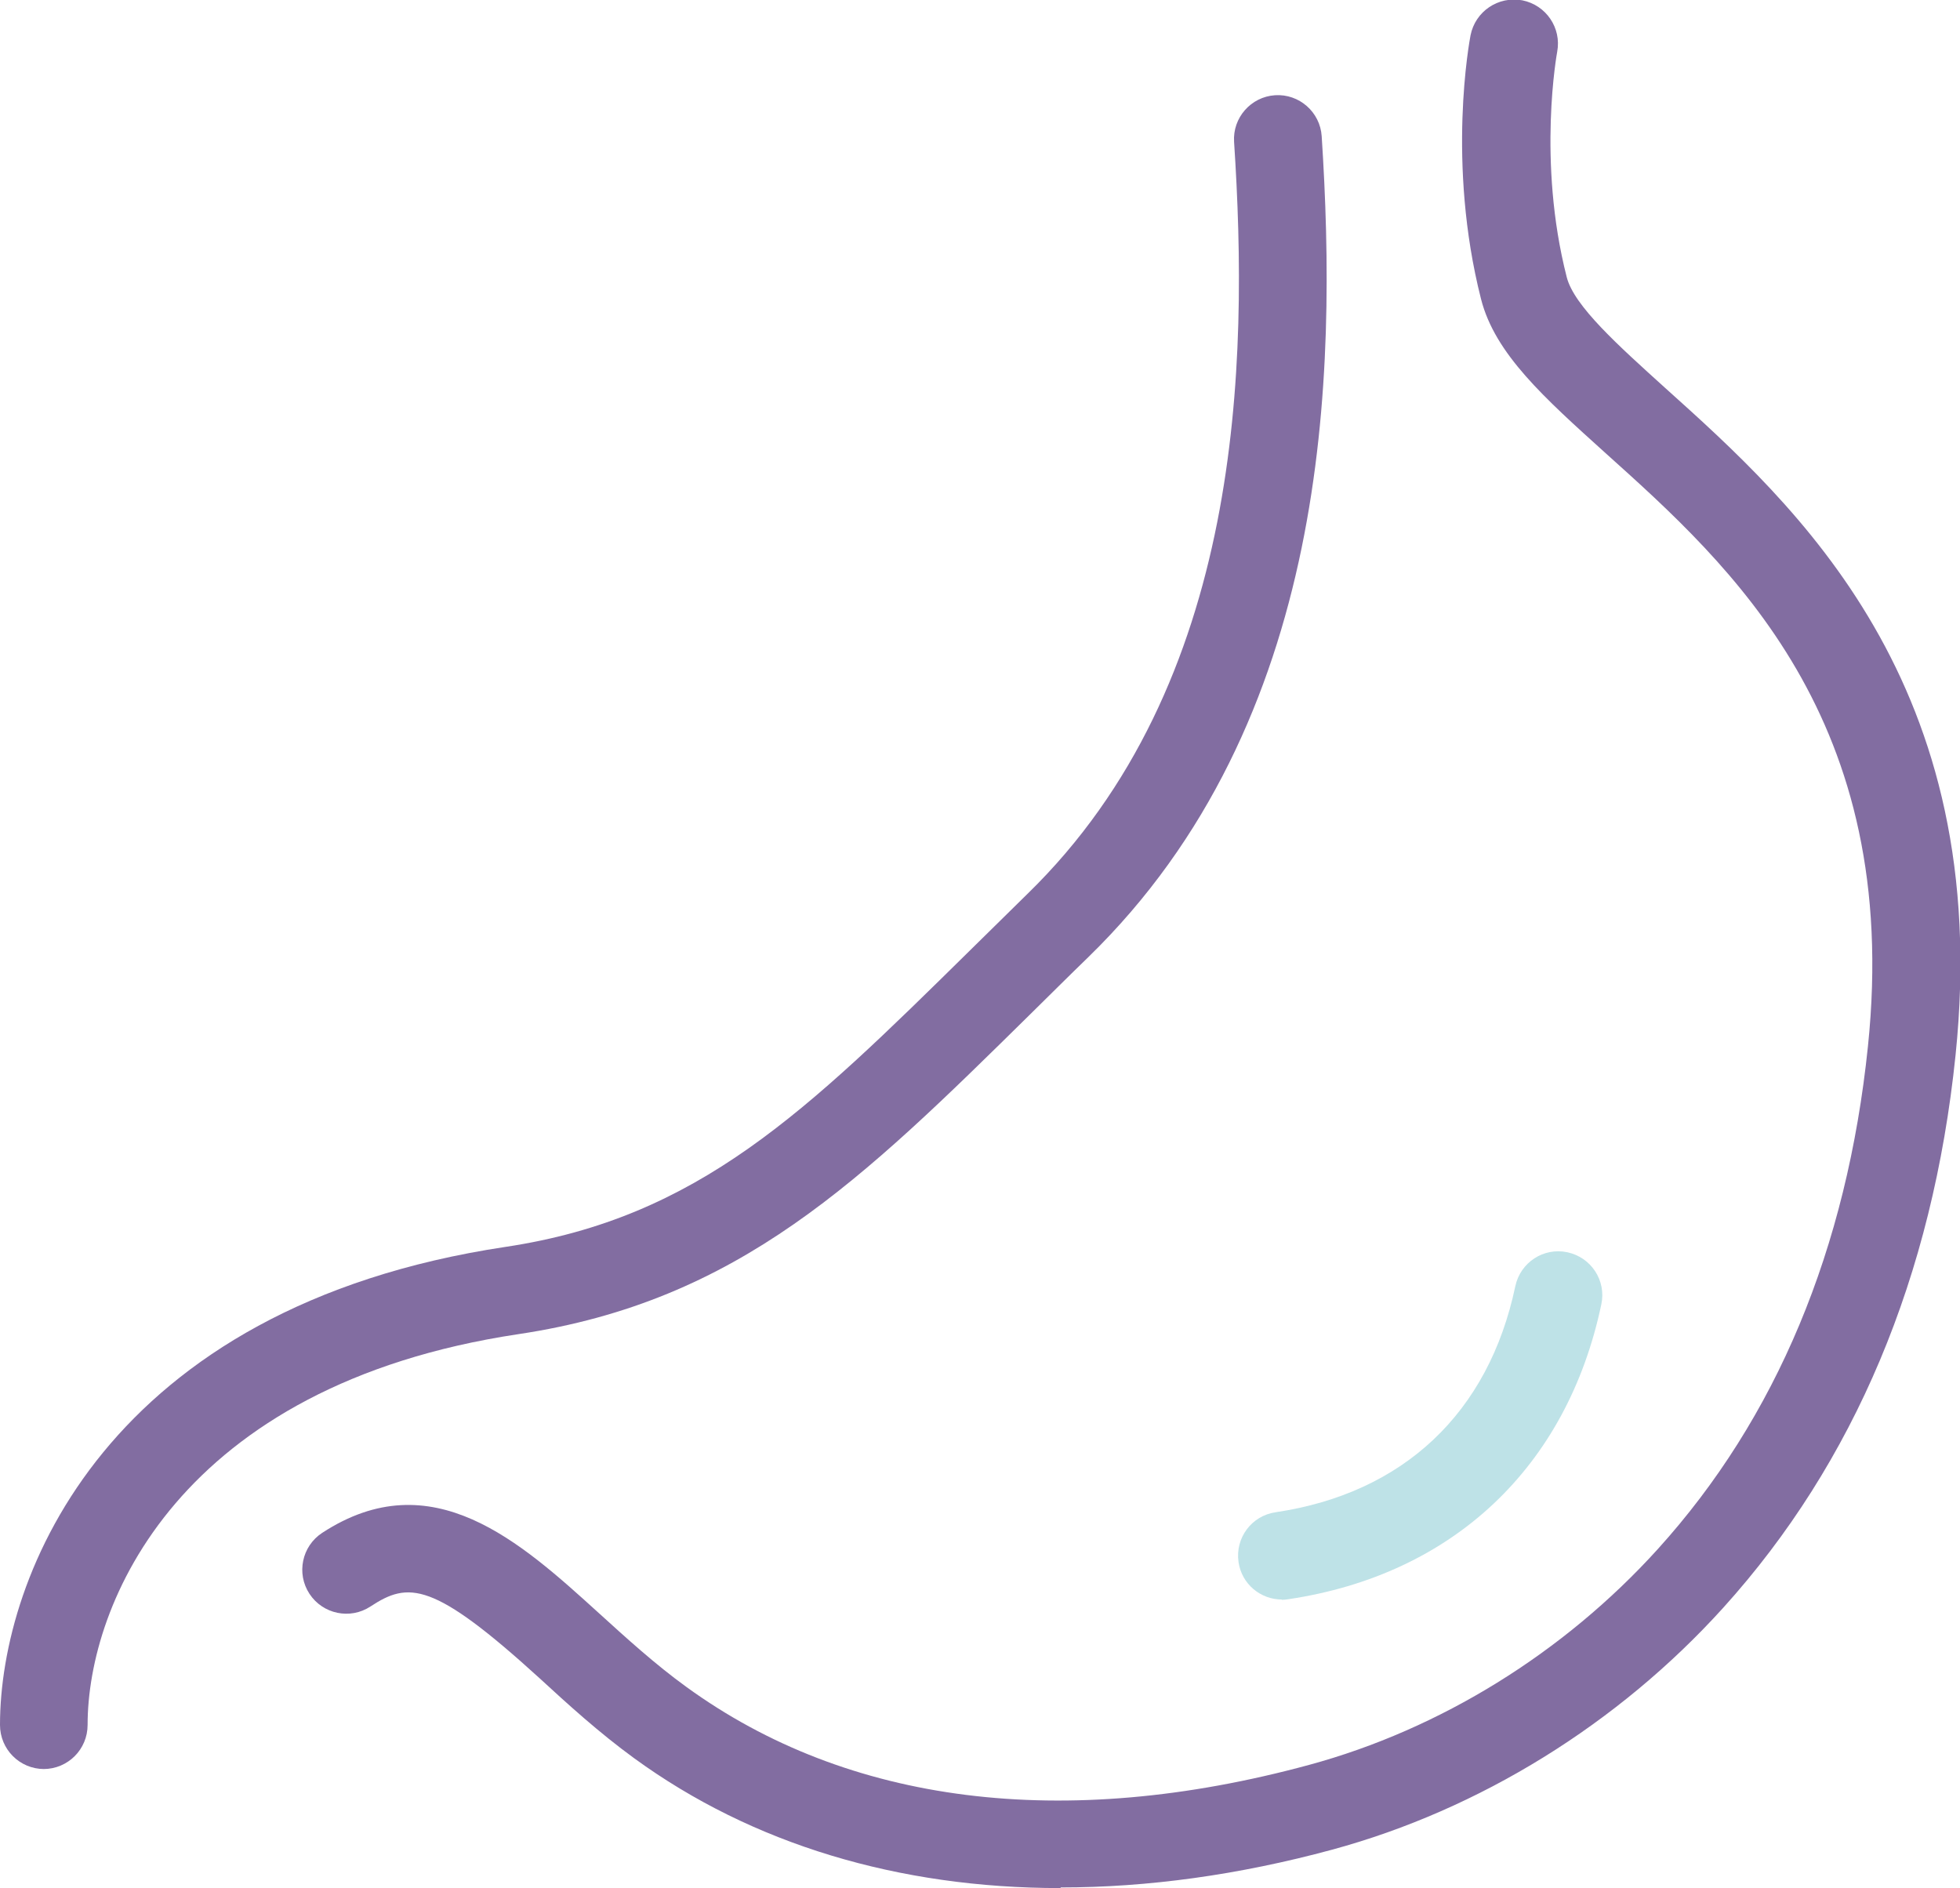
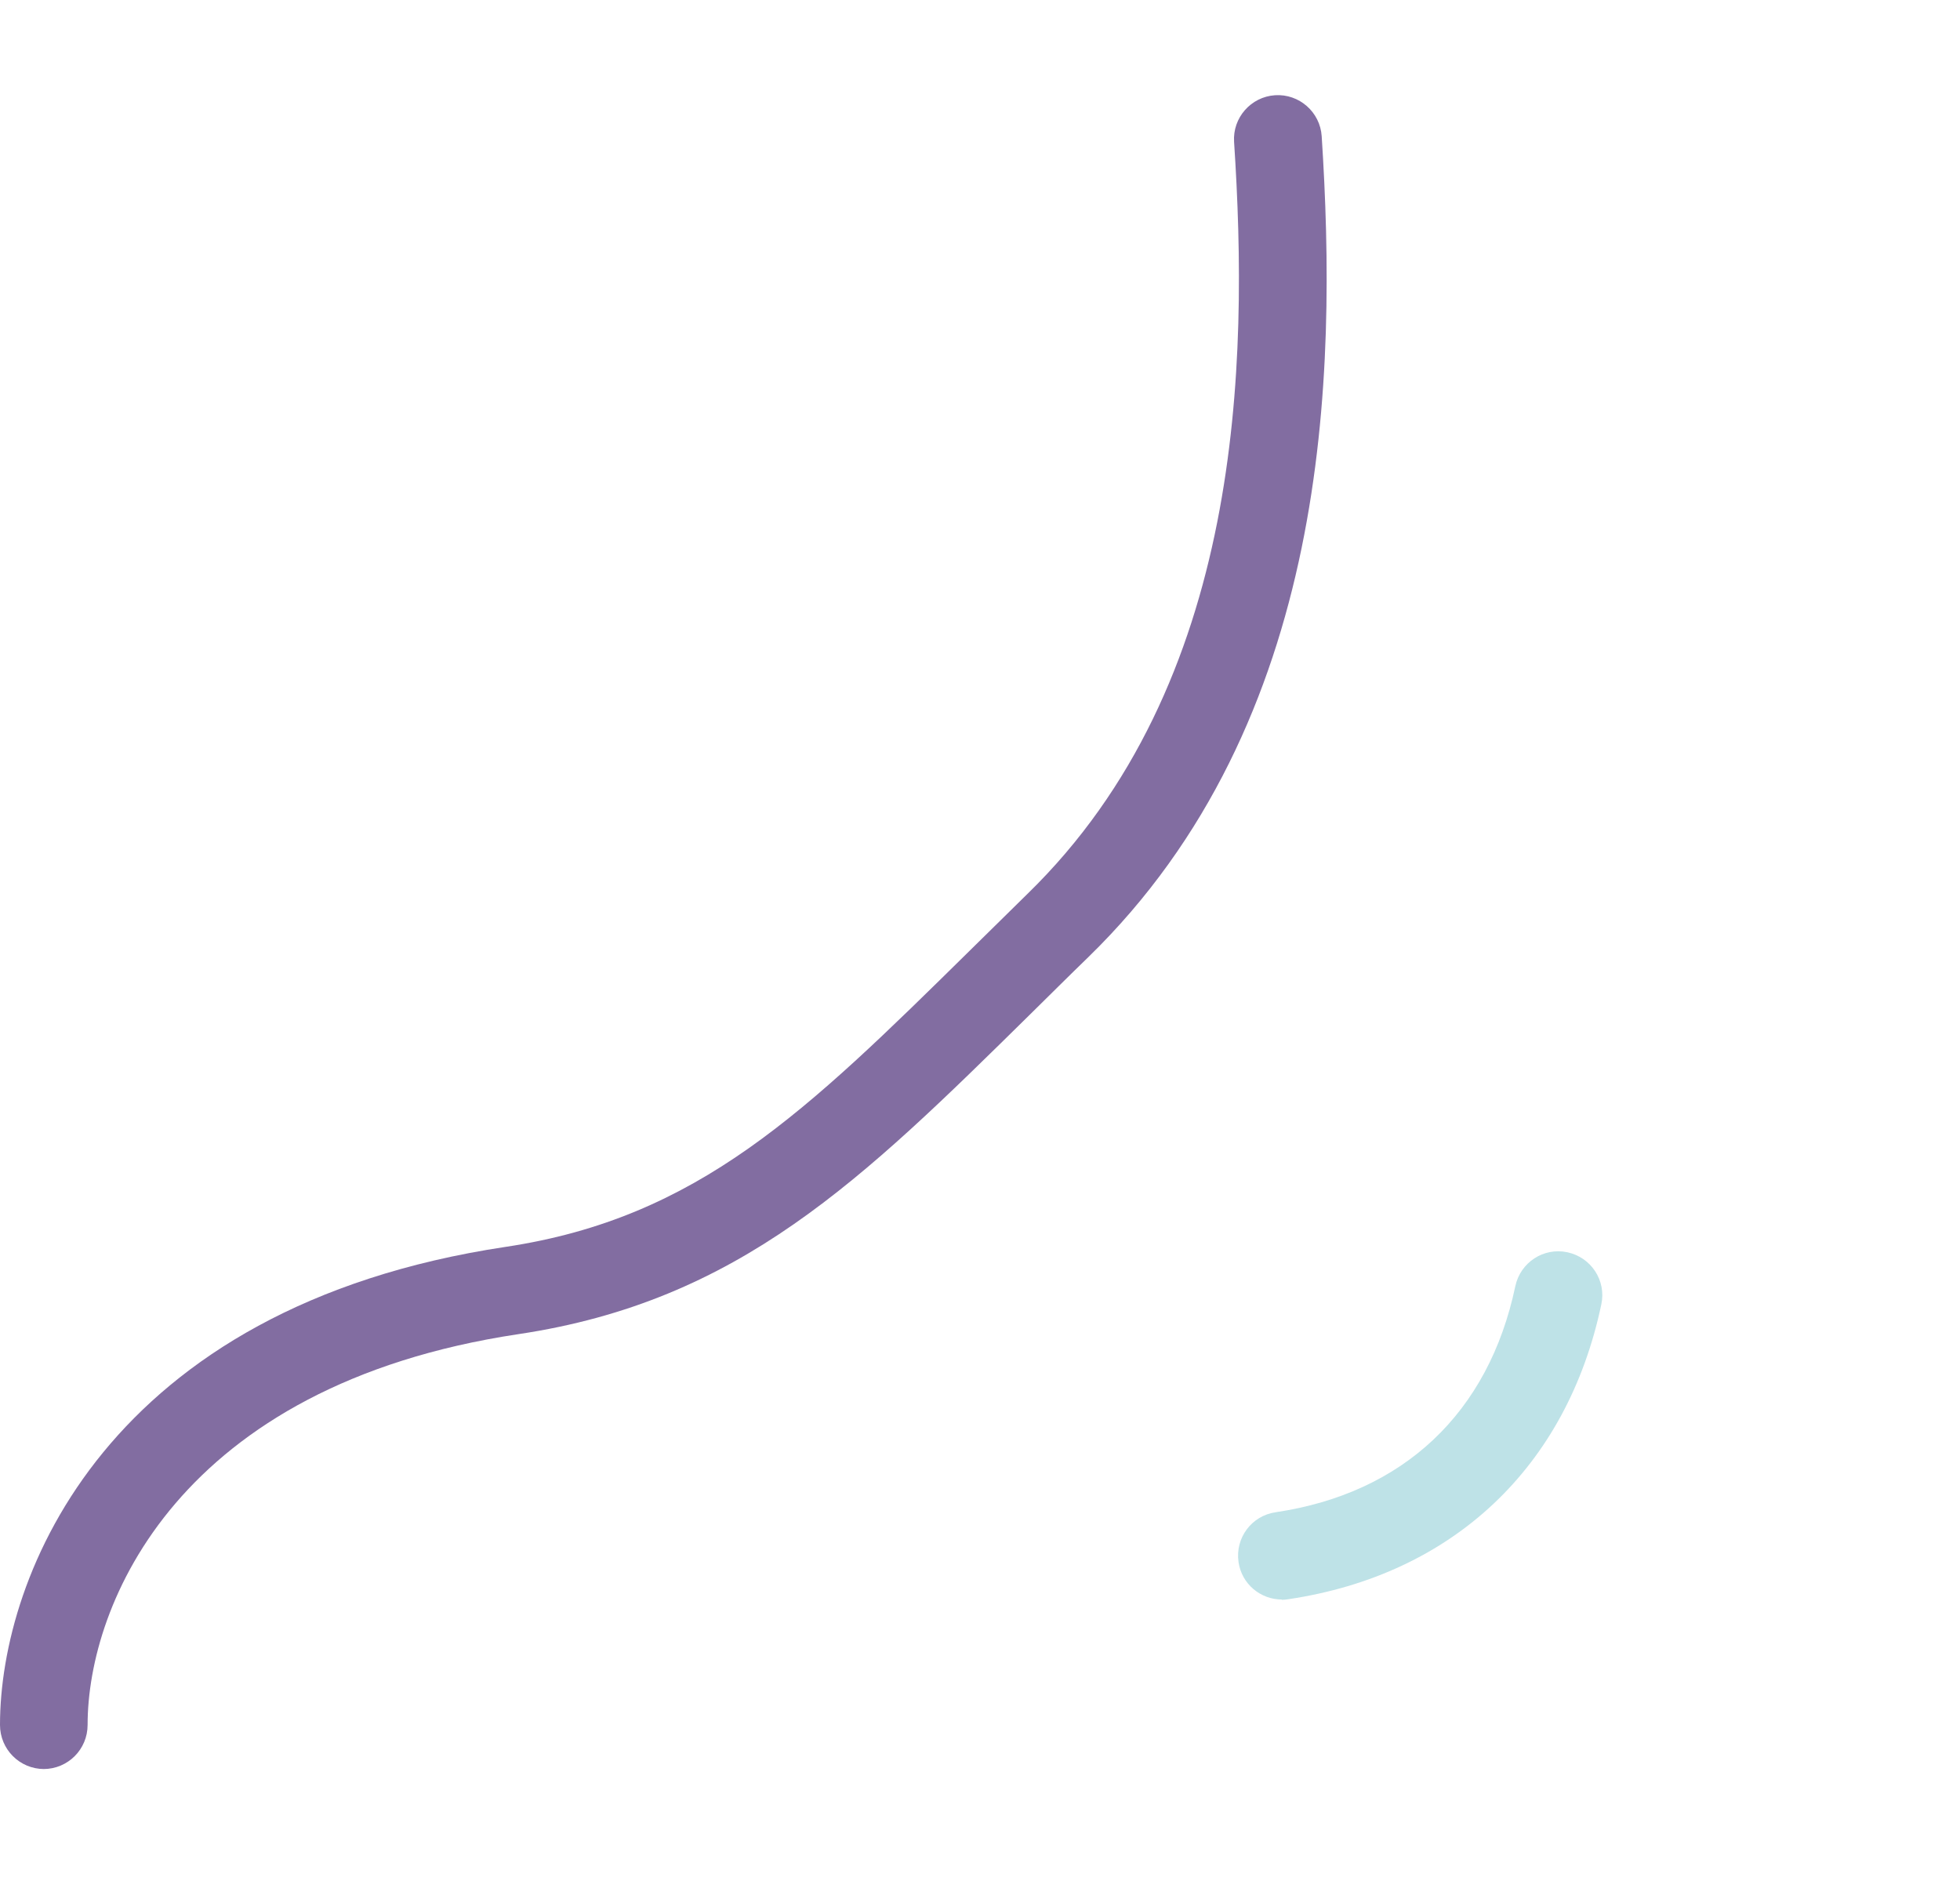
<svg xmlns="http://www.w3.org/2000/svg" id="_レイヤー_2" viewBox="0 0 61.75 59.48">
  <defs>
    <style>.cls-1{fill:#826da1;}.cls-2{fill:#bee2e7;}</style>
  </defs>
  <g id="contents">
-     <path class="cls-1" d="M33.41,59.48c-5.1,0-9.71-1.38-13.43-4.09-1.1-.8-2.1-1.71-2.98-2.52-3.36-3.06-4.13-3.05-5.33-2.26-.64.42-1.5.24-1.92-.4-.42-.64-.24-1.5.4-1.92,3.46-2.26,6.25.29,8.72,2.53.87.79,1.77,1.61,2.75,2.32,5.09,3.7,11.88,4.56,19.62,2.46,4.13-1.12,8.03-3.53,10.99-6.8,3.73-4.12,5.96-9.45,6.62-15.84,1.07-10.3-4.32-15.14-8.25-18.67-1.95-1.76-3.5-3.14-3.94-4.87-1.09-4.29-.36-8.15-.33-8.31.15-.75.87-1.24,1.63-1.1.75.15,1.24.87,1.1,1.62h0s-.64,3.43.3,7.1c.23.91,1.63,2.16,3.1,3.49,4.13,3.71,10.36,9.31,9.15,21.02-.72,6.98-3.19,12.84-7.32,17.41-3.31,3.66-7.68,6.36-12.32,7.62-2.95.8-5.82,1.19-8.55,1.19Z" />
    <path class="cls-1" d="M1.39,55.73c-.77,0-1.39-.62-1.39-1.39,0-4.71,3.36-13.17,15.93-15.06,6.07-.91,9.47-4.26,14.61-9.32.59-.58,1.2-1.18,1.83-1.8,6.8-6.62,6.97-16.69,6.51-23.69-.05-.76.53-1.42,1.29-1.47.76-.05,1.42.53,1.47,1.29.49,7.55.27,18.44-7.35,25.86-.63.61-1.23,1.21-1.82,1.79-5.33,5.25-9.18,9.05-16.14,10.09-10.71,1.61-13.57,8.5-13.57,12.31,0,.77-.62,1.39-1.39,1.39Z" />
    <path class="cls-2" d="M40.39,50.39c-.68,0-1.27-.49-1.37-1.18-.11-.76.41-1.46,1.17-1.57,4.03-.6,6.71-3.13,7.55-7.12.16-.75.89-1.23,1.64-1.07.75.16,1.23.89,1.07,1.64-1.08,5.13-4.68,8.52-9.86,9.29-.07.01-.14.02-.21.02Z" />
  </g>
</svg>